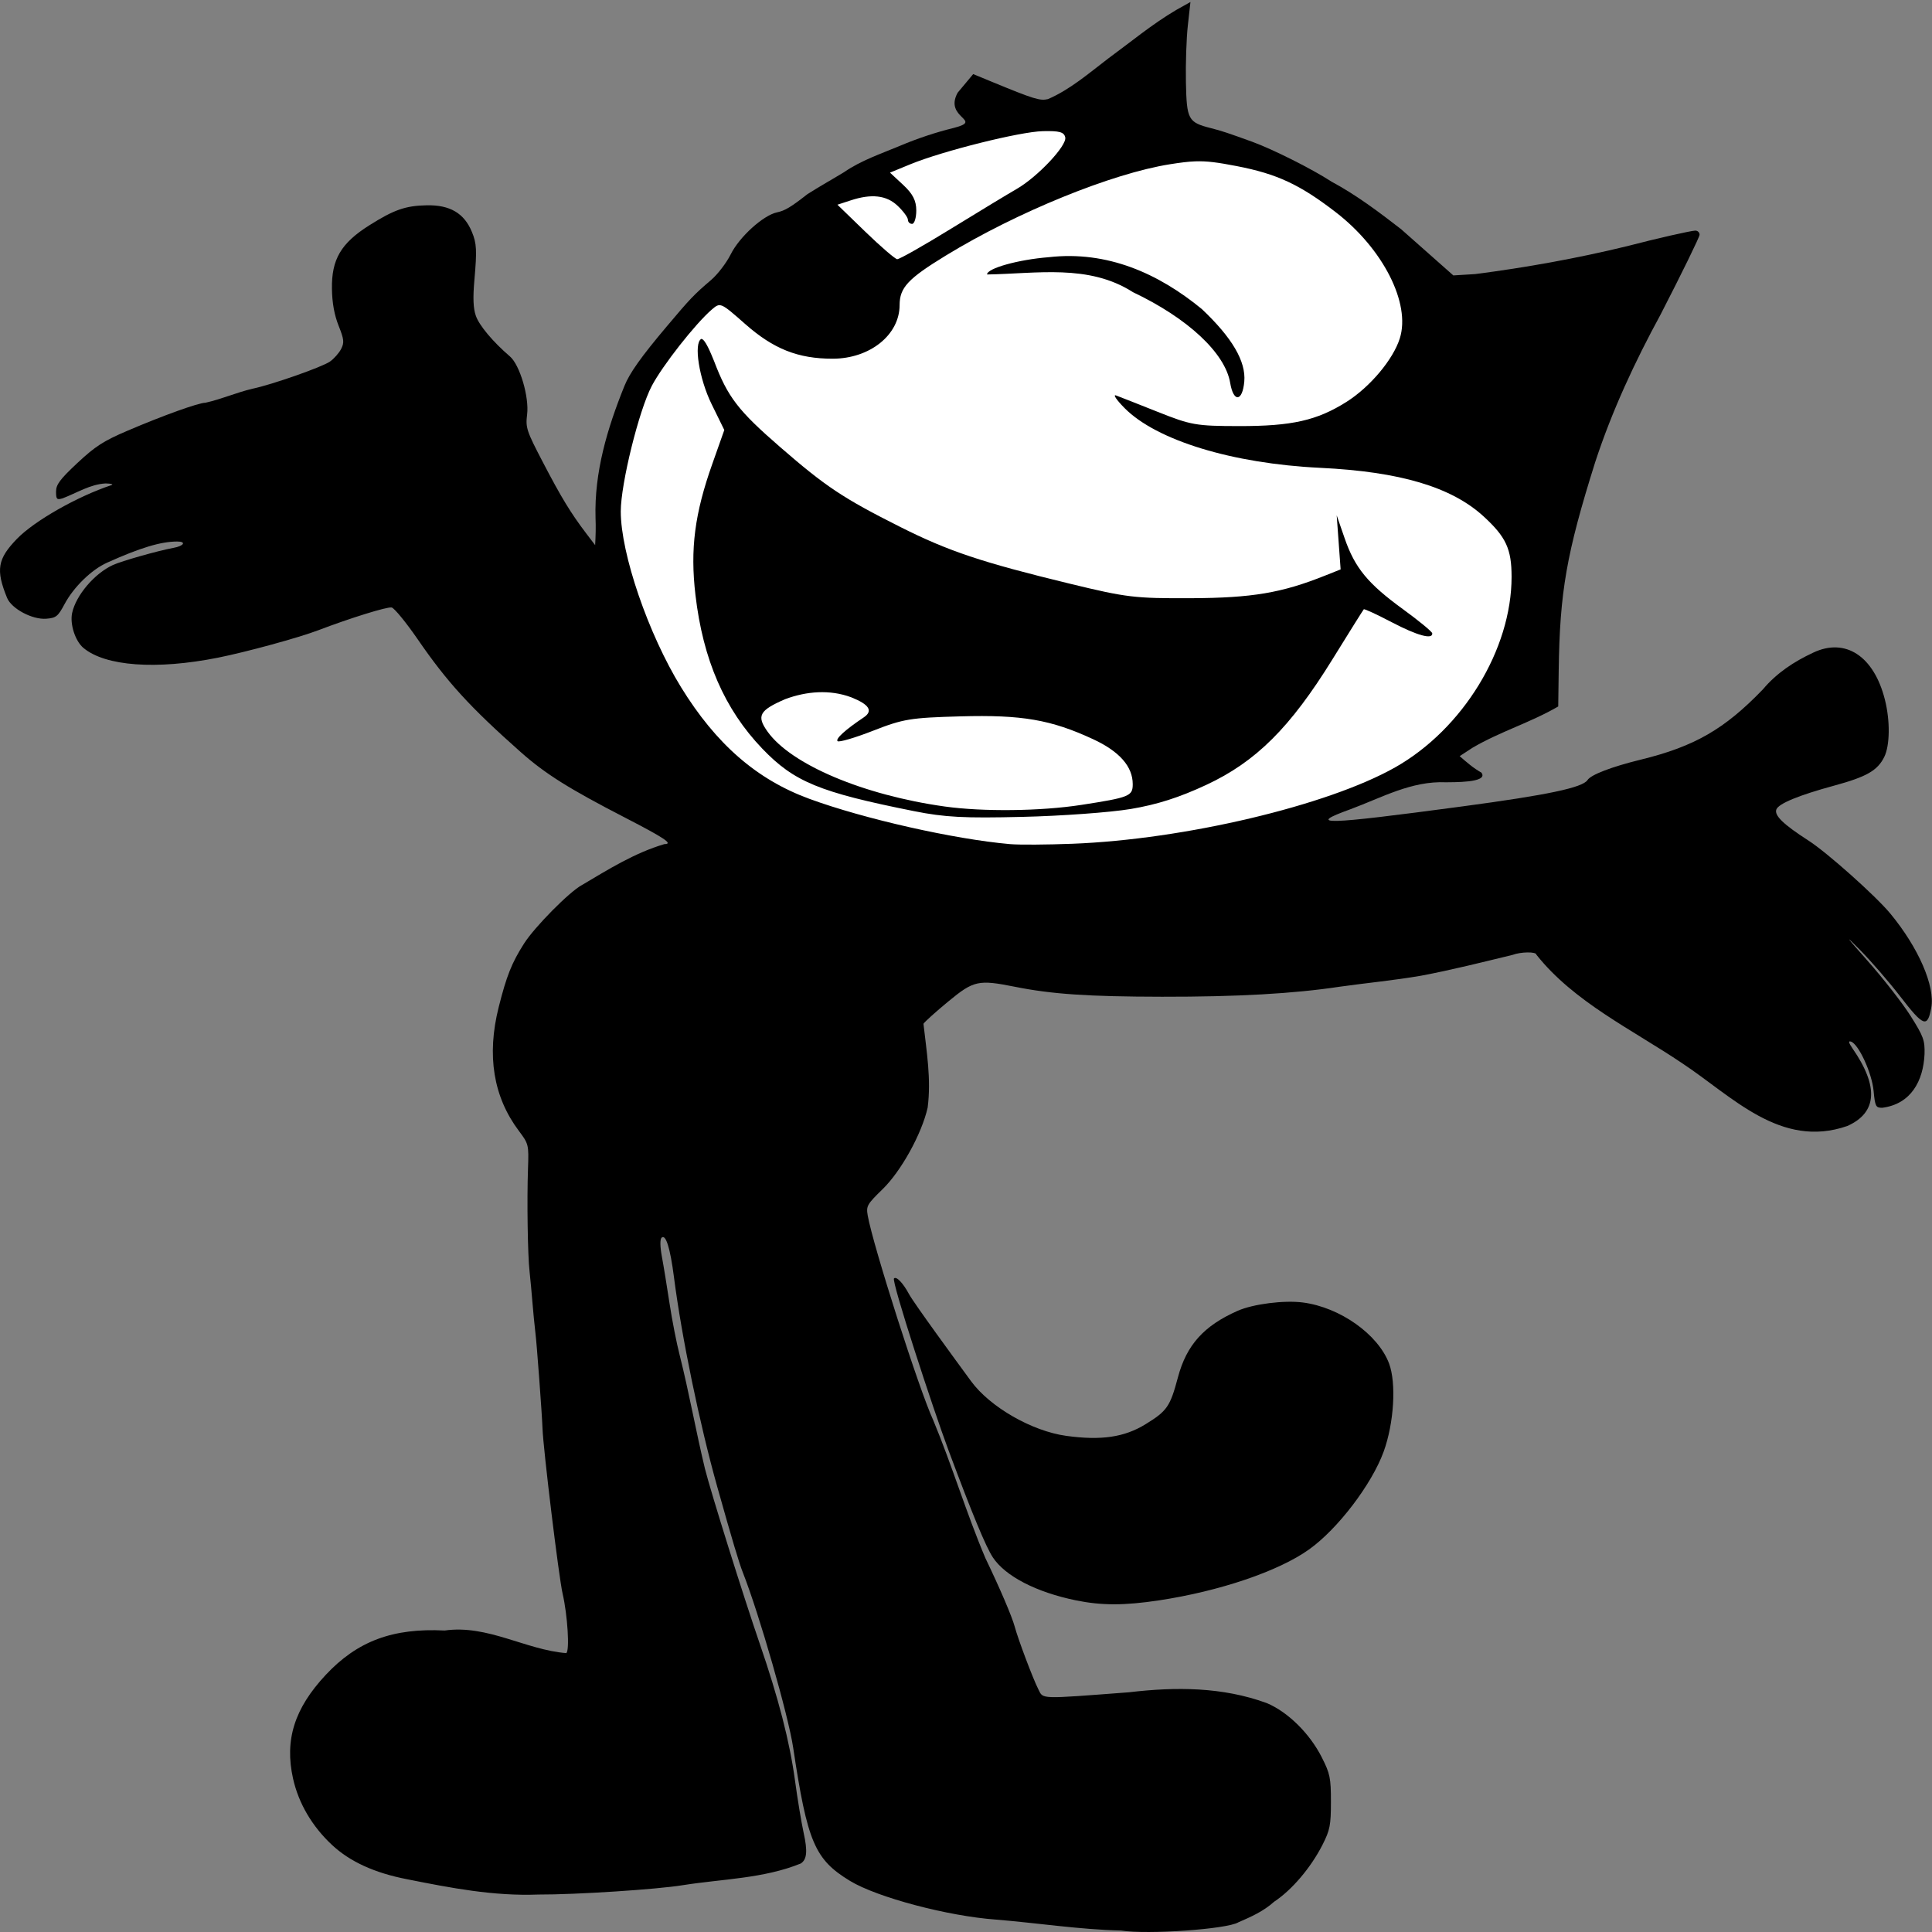
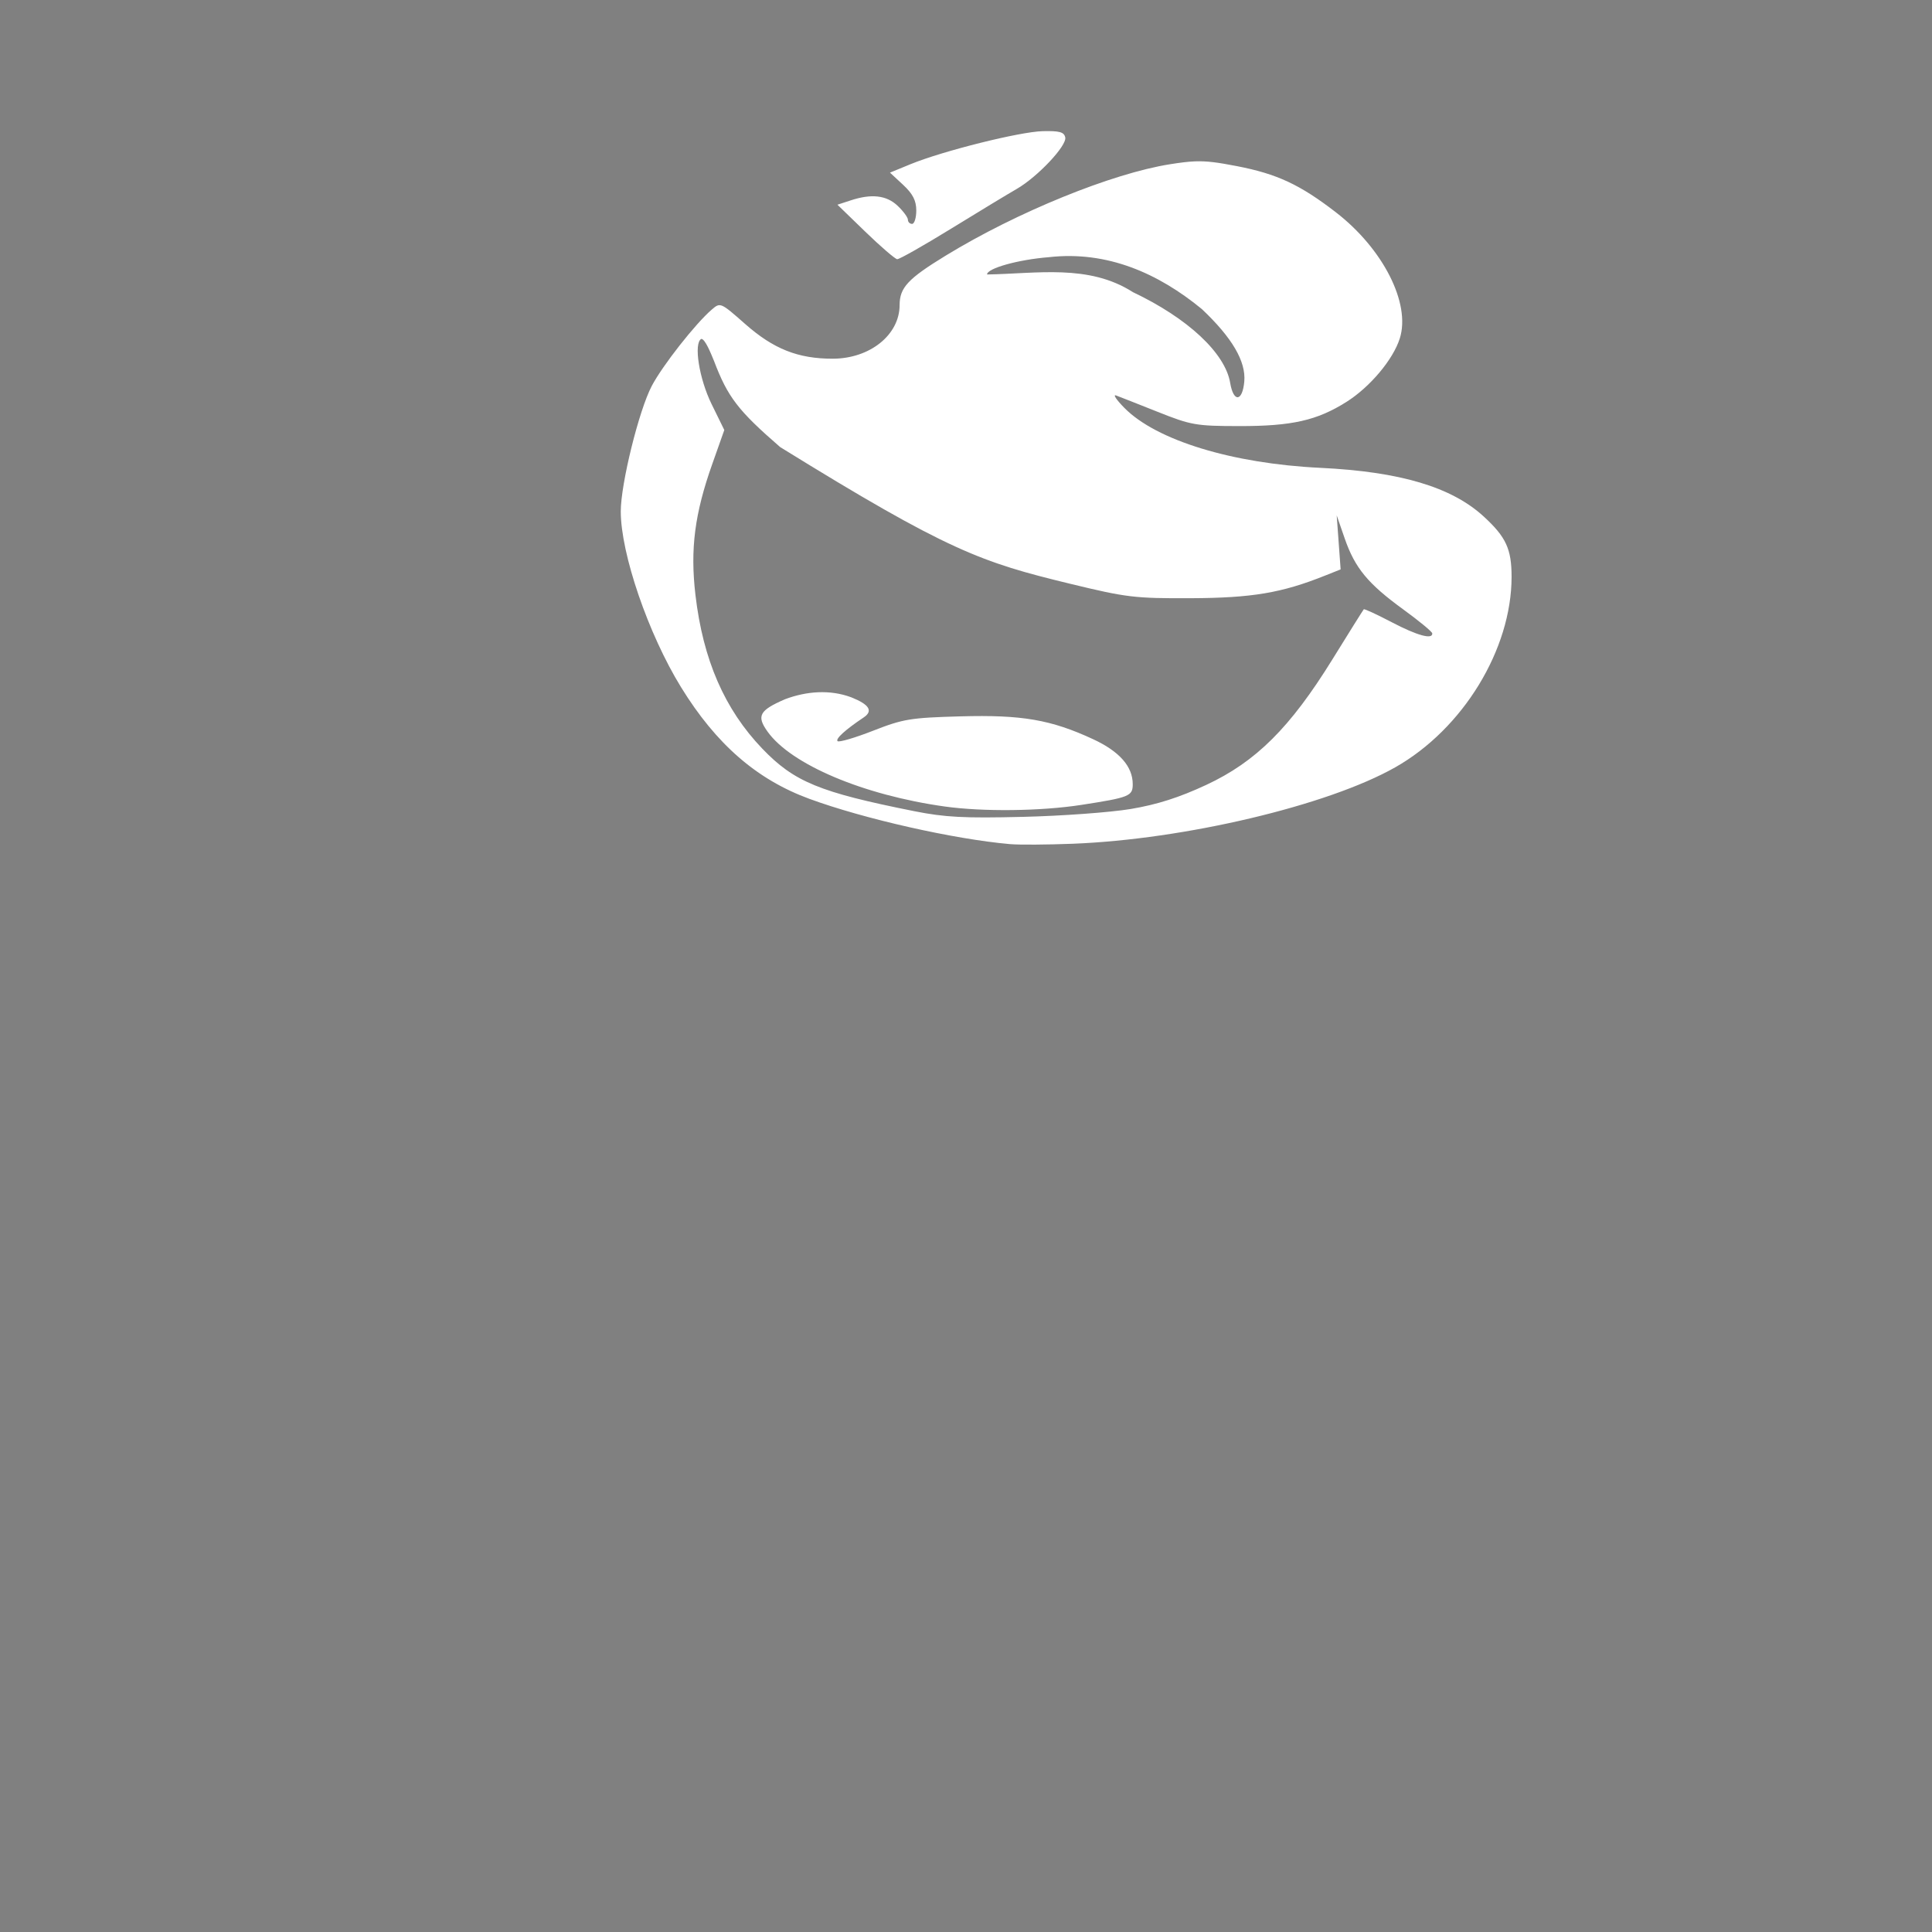
<svg xmlns="http://www.w3.org/2000/svg" width="192pt" height="192pt" viewBox="0 0 192 192" version="1.1">
  <rect x="0" y="0" width="192" height="192" fill="#808080" stroke="none" />
  <g id="surface1">
-     <path style=" stroke:none;fill-rule:nonzero;fill:rgb(0%,0%,0%);fill-opacity:1;" d="M 111.418 191.855 C 107.242 191.754 103.117 191.105 98.965 190.766 C 94.199 190.422 87.168 188.559 84.473 186.922 C 80.965 184.789 80.234 183.078 78.824 173.676 C 78.344 170.477 75.449 160.398 73.832 156.297 C 73.438 155.293 72.797 153.152 71.277 147.746 C 69.52 141.496 67.738 132.852 66.977 126.918 C 66.605 124.02 66.16 122.605 65.746 123.004 C 65.582 123.16 65.594 123.891 65.777 124.883 C 65.945 125.773 66.285 127.871 66.539 129.539 C 66.793 131.207 67.242 133.504 67.539 134.645 C 68.48 138.391 69.152 142.195 70.055 145.953 C 70.656 148.34 73.891 158.668 75.504 163.355 C 77.363 168.754 78.48 173.086 79.004 176.934 C 79.254 178.785 79.645 181.133 79.867 182.152 C 80.27 183.98 80.191 184.793 79.582 185.191 C 75.895 186.691 71.789 186.727 67.875 187.344 C 65.328 187.766 57.223 188.293 53.5 188.277 C 49.059 188.449 44.766 187.617 40.465 186.758 C 37.215 186.129 34.758 185.004 32.969 183.324 C 31.004 181.484 29.668 179.199 29.121 176.746 C 28.27 172.91 29.258 169.781 32.371 166.449 C 35.512 163.09 39.031 161.777 44.191 162.039 C 48.434 161.434 52.242 163.961 56.273 164.285 C 56.625 164.074 56.41 160.535 55.91 158.367 C 55.535 156.746 53.988 144.02 53.914 141.953 C 53.859 140.457 53.336 133.422 53.211 132.484 C 52.973 130.449 52.848 128.402 52.629 126.367 C 52.441 124.789 52.359 119.23 52.473 116.105 C 52.555 113.758 52.535 113.68 51.562 112.383 C 49.023 109 48.355 104.887 49.559 100.09 C 50.344 96.973 50.855 95.688 52.086 93.758 C 53.145 92.102 56.605 88.605 57.828 87.957 C 60.441 86.41 63.062 84.762 66.023 83.887 C 66.938 83.879 66.082 83.305 62.121 81.258 C 56.543 78.383 54.188 76.902 51.762 74.754 C 46.707 70.273 44.445 67.801 41.492 63.504 C 40.34 61.836 39.184 60.426 38.922 60.371 C 38.477 60.281 34.809 61.422 31.652 62.625 C 29.691 63.375 24.496 64.793 21.645 65.363 C 15.531 66.578 10.473 66.211 8.293 64.391 C 7.477 63.711 6.93 62.02 7.168 60.918 C 7.547 59.16 9.391 56.992 11.219 56.152 C 12.082 55.754 15.699 54.73 17.23 54.449 C 18.285 54.258 18.547 53.816 17.609 53.816 C 15.988 53.816 13.934 54.434 10.641 55.918 C 9.098 56.609 7.328 58.332 6.422 60.023 C 5.758 61.266 5.578 61.41 4.598 61.488 C 3.215 61.598 1.145 60.496 0.703 59.414 C -0.434 56.629 -0.25 55.543 1.695 53.539 C 3.426 51.758 7.684 49.336 11.074 48.211 C 11.312 48.133 11.051 48.055 10.492 48.043 C 8.945 48.129 7.629 48.992 6.223 49.523 C 5.645 49.695 5.57 49.621 5.57 48.855 C 5.57 48.152 5.957 47.637 7.695 46.008 C 9.469 44.352 10.289 43.82 12.672 42.805 C 16.203 41.293 19.738 40.023 20.418 40.023 C 22.012 39.672 23.508 39 25.117 38.625 C 27.023 38.227 32.016 36.477 32.793 35.93 C 33.191 35.648 33.688 35.09 33.898 34.684 C 34.227 34.039 34.195 33.738 33.648 32.363 C 33.227 31.301 33.008 30.098 32.988 28.711 C 32.941 25.777 33.883 24.172 36.695 22.395 C 39.145 20.848 40.293 20.445 42.387 20.402 C 44.715 20.352 46.133 21.184 46.902 23.059 C 47.371 24.195 47.406 24.875 47.148 27.797 C 46.988 29.602 47.027 30.633 47.289 31.383 C 47.621 32.344 48.98 33.965 50.684 35.43 C 51.66 36.27 52.602 39.461 52.383 41.199 C 52.223 42.504 52.324 42.816 53.949 45.93 C 55.766 49.418 56.727 50.996 58.238 52.984 L 59.145 54.176 C 59.195 53.277 59.223 52.383 59.184 51.488 C 59.047 46.941 60.355 42.562 62.051 38.367 C 62.562 37.082 63.73 35.438 66.262 32.438 C 68.59 29.676 68.949 29.293 70.664 27.828 C 71.32 27.27 72.195 26.121 72.613 25.285 C 73.48 23.539 75.855 21.387 77.227 21.102 C 78 20.941 78.605 20.578 80.227 19.305 C 81.43 18.535 82.684 17.84 83.906 17.094 C 85.586 15.938 87.531 15.289 89.406 14.504 C 91.176 13.754 93.012 13.145 94.836 12.699 C 97.766 11.926 93.777 11.766 95.168 9.215 L 96.715 7.363 L 98.562 8.125 C 102.758 9.855 103.348 10.039 104.152 9.848 C 106.352 8.898 108.242 7.254 110.125 5.82 C 112.359 4.184 114.488 2.406 116.895 0.988 L 118.305 0.199 L 118.047 2.523 C 117.902 3.805 117.82 6.34 117.855 8.16 C 117.934 11.906 118.07 12.156 120.352 12.738 C 121.414 13.008 122.008 13.207 124.449 14.09 C 126.508 14.84 130.398 16.797 132.324 18.051 C 134.816 19.391 137.02 21.059 139.234 22.77 L 144.43 27.371 L 146.602 27.238 C 151.66 26.586 156.711 25.676 161.66 24.473 C 164.668 23.691 168.07 22.918 168.484 22.918 C 168.715 22.918 168.902 23.102 168.902 23.328 C 168.902 23.551 167.156 27.121 165.027 31.258 C 162.445 36 160.188 40.855 158.52 45.953 C 155.672 55.016 155.008 58.809 154.902 66.633 L 154.855 70.207 C 152.117 71.805 149.074 72.703 146.336 74.312 L 145.059 75.145 C 145.742 75.738 146.418 76.336 147.219 76.781 C 148.004 77.824 144.242 77.723 143.711 77.742 C 140.266 77.59 137.332 79.262 134.223 80.414 C 129.742 82.035 131.484 81.992 145.348 80.137 C 153.789 79.008 157.277 78.273 157.766 77.52 C 158.109 76.988 160.148 76.207 163.043 75.496 C 168.395 74.188 171.383 72.465 175.191 68.512 C 176.57 66.875 178.27 65.758 180.203 64.855 C 183.398 63.344 186.234 65.207 187.32 69.535 C 187.852 71.641 187.82 74.09 187.254 75.227 C 186.582 76.582 185.496 77.199 182.266 78.078 C 178.766 79.031 176.77 79.852 176.535 80.438 C 176.297 81.027 177.23 81.934 179.73 83.539 C 181.574 84.723 186.414 89.039 187.867 90.801 C 190.66 94.18 192.32 98.004 191.926 100.148 C 191.551 102.184 191.164 102.039 188.809 98.98 C 187.73 97.582 185.934 95.504 184.812 94.367 C 183.238 92.77 183.418 93.023 185.613 95.5 C 187.172 97.262 189.09 99.719 189.875 100.965 C 191.156 103 191.297 103.383 191.258 104.754 C 191.137 107.422 189.914 109.723 187.051 110.09 C 186.41 110.09 186.344 109.957 186.195 108.398 C 186.027 106.625 184.703 103.754 183.945 103.512 C 183.664 103.422 183.711 103.621 184.098 104.188 C 186.73 107.984 186.555 110.582 183.578 111.902 C 176.934 114.207 172.133 108.934 167.156 105.652 C 162.215 102.32 156.41 99.582 152.684 94.875 C 152.684 94.562 151.137 94.582 150.309 94.898 C 147.301 95.625 144.289 96.387 141.246 96.961 C 138.559 97.426 135.836 97.68 133.137 98.059 C 128.559 98.75 122.961 99.066 115.473 99.055 C 108.105 99.043 104.512 98.797 100.848 98.062 C 97.227 97.34 96.766 97.441 94.246 99.52 C 93.02 100.531 91.906 101.531 91.773 101.742 C 92.082 104.488 92.555 107.25 92.188 110.082 C 91.602 112.68 89.551 116.391 87.711 118.18 C 86.164 119.688 86.07 119.852 86.234 120.801 C 86.75 123.758 91.375 138.207 92.738 141.125 C 94.621 145.641 96.016 150.324 97.922 154.832 C 99.371 157.844 100.57 160.645 100.844 161.664 C 101.191 162.949 102.656 166.836 103.191 167.883 C 103.695 168.875 103.191 168.859 112.203 168.176 C 116.852 167.625 121.492 167.641 125.898 169.254 C 127.992 170.137 130.164 172.277 131.359 174.645 C 132.18 176.266 132.266 176.688 132.266 179.059 C 132.266 181.383 132.172 181.863 131.43 183.332 C 130.273 185.605 128.391 187.824 126.621 188.992 C 125.559 189.945 124.359 190.477 123.062 191.039 C 121.957 191.719 114.047 192.273 111.418 191.855 Z M 106.93 159.043 C 102.988 158.234 99.914 156.648 98.672 154.777 C 97.973 153.719 96.637 150.504 94.273 144.16 C 92.699 139.941 88.57 127.309 88.844 127.047 C 89.09 126.812 89.754 127.52 90.336 128.605 C 90.805 129.48 94.898 135.074 96.504 137.262 C 98.391 139.836 102.555 142.227 105.969 142.695 C 109.441 143.172 111.742 142.832 113.848 141.535 C 115.984 140.223 116.289 139.781 117.062 136.875 C 117.918 133.664 119.633 131.754 123 130.266 C 124.535 129.59 127.613 129.195 129.484 129.441 C 133.164 129.918 136.945 132.598 138.043 135.5 C 138.777 137.453 138.535 141.426 137.508 144.258 C 136.324 147.512 132.938 151.957 130.09 153.984 C 127.059 156.148 121.215 158.129 115.18 159.043 C 111.734 159.562 109.477 159.562 106.93 159.043 Z M 106.93 159.043 " />
-     <path style=" stroke:none;fill-rule:nonzero;fill:rgb(100%,100%,100%);fill-opacity:1;" d="M 103.629 13.035 C 101.348 13.09 93.715 14.996 90.48 16.32 L 88.445 17.156 L 89.754 18.371 C 90.711 19.262 91.059 19.938 91.059 20.914 C 91.059 21.648 90.871 22.25 90.641 22.25 C 90.414 22.25 90.227 22.062 90.227 21.836 C 90.227 21.609 89.77 20.988 89.211 20.457 C 88.102 19.398 86.598 19.23 84.516 19.922 L 83.223 20.344 L 86 23.035 C 87.527 24.512 88.953 25.738 89.16 25.758 C 89.363 25.781 91.781 24.41 94.535 22.715 C 97.285 21.023 100.215 19.25 101.039 18.777 C 103.113 17.582 106.039 14.473 105.863 13.656 C 105.75 13.121 105.293 12.996 103.629 13.035 Z M 118.77 16.035 C 118.059 16.062 117.297 16.16 116.289 16.32 C 110.523 17.227 101.066 21.074 93.992 25.398 C 90.223 27.699 89.406 28.586 89.402 30.32 C 89.398 33.281 86.445 35.645 82.75 35.648 C 79.305 35.648 76.871 34.684 74.055 32.199 C 71.613 30.047 71.586 30.031 70.734 30.766 C 69.117 32.156 65.852 36.309 64.777 38.344 C 63.496 40.777 61.695 48.066 61.691 50.82 C 61.691 55.027 64.422 62.996 67.676 68.285 C 71.16 73.949 75.203 77.469 80.434 79.387 C 85.855 81.379 94.805 83.398 100.363 83.887 C 101.273 83.969 104.066 83.949 106.57 83.852 C 117.703 83.426 131.938 80.059 138.652 76.258 C 145.383 72.449 150.219 64.539 150.219 57.328 C 150.219 54.555 149.668 53.371 147.457 51.336 C 144.258 48.395 139.145 46.875 131.184 46.492 C 122.461 46.07 114.922 43.762 111.746 40.543 C 110.949 39.734 110.574 39.176 110.914 39.301 C 111.254 39.426 113.117 40.16 115.051 40.93 C 118.355 42.246 118.848 42.34 123.148 42.344 C 128.391 42.352 130.883 41.785 133.809 39.941 C 136.152 38.461 138.453 35.727 139.113 33.621 C 140.207 30.145 137.441 24.707 132.742 21.086 C 129.18 18.34 126.906 17.281 122.914 16.508 C 121.012 16.141 119.953 15.992 118.77 16.035 Z M 119.438 30.715 C 122.453 33.562 123.832 35.922 123.656 37.914 C 123.477 39.93 122.582 40.02 122.254 38.051 C 121.754 35.082 118.035 31.617 112.59 29.035 C 108.195 26.215 103.039 27.199 98.09 27.277 C 98.09 26.664 101.188 25.801 104.227 25.559 C 110.047 24.898 115.125 27.172 119.438 30.715 Z M 70.961 35.879 C 72.324 39.469 73.355 40.809 77.531 44.43 C 82.059 48.363 83.789 49.512 89.457 52.363 C 94.266 54.781 97.551 55.879 106.324 58.008 C 111.973 59.379 112.75 59.473 118.363 59.449 C 124.445 59.422 127.387 58.922 131.691 57.199 L 133.23 56.586 L 132.84 51.215 L 133.629 53.492 C 134.648 56.445 135.938 58.008 139.449 60.559 C 141.02 61.703 142.324 62.777 142.336 62.941 C 142.387 63.586 140.844 63.164 138.309 61.836 C 136.84 61.066 135.59 60.488 135.531 60.551 C 135.469 60.617 134.07 62.848 132.426 65.508 C 128.215 72.32 124.812 75.703 119.863 78.008 C 117.188 79.254 114.996 79.957 112.363 80.398 C 110.312 80.738 105.48 81.09 101.609 81.18 C 95.824 81.32 93.914 81.223 90.852 80.613 C 81.418 78.73 78.93 77.703 75.754 74.398 C 72.008 70.488 69.867 65.574 69.113 59.129 C 68.578 54.559 69.035 51.039 70.797 46.078 L 71.98 42.734 L 70.715 40.156 C 69.477 37.629 68.918 34.109 69.691 33.68 C 70.074 33.672 70.652 35.129 70.961 35.879 Z M 78.027 69.484 C 75.461 70.594 75.164 71.145 76.273 72.699 C 78.602 75.973 85.793 79.016 93.875 80.148 C 97.684 80.68 103.398 80.617 107.449 79.992 C 112.25 79.25 112.57 79.117 112.57 77.93 C 112.57 76.176 111.25 74.676 108.641 73.465 C 104.457 71.523 101.559 71.02 95.449 71.191 C 90.477 71.328 89.754 71.449 86.762 72.621 C 84.965 73.324 83.379 73.789 83.238 73.656 C 83.004 73.43 84.016 72.512 85.828 71.301 C 86.793 70.656 86.398 70.016 84.605 69.301 C 82.469 68.5 80.133 68.695 78.027 69.484 Z M 78.027 69.484 " />
+     <path style=" stroke:none;fill-rule:nonzero;fill:rgb(100%,100%,100%);fill-opacity:1;" d="M 103.629 13.035 C 101.348 13.09 93.715 14.996 90.48 16.32 L 88.445 17.156 L 89.754 18.371 C 90.711 19.262 91.059 19.938 91.059 20.914 C 91.059 21.648 90.871 22.25 90.641 22.25 C 90.414 22.25 90.227 22.062 90.227 21.836 C 90.227 21.609 89.77 20.988 89.211 20.457 C 88.102 19.398 86.598 19.23 84.516 19.922 L 83.223 20.344 L 86 23.035 C 87.527 24.512 88.953 25.738 89.16 25.758 C 89.363 25.781 91.781 24.41 94.535 22.715 C 97.285 21.023 100.215 19.25 101.039 18.777 C 103.113 17.582 106.039 14.473 105.863 13.656 C 105.75 13.121 105.293 12.996 103.629 13.035 Z M 118.77 16.035 C 118.059 16.062 117.297 16.16 116.289 16.32 C 110.523 17.227 101.066 21.074 93.992 25.398 C 90.223 27.699 89.406 28.586 89.402 30.32 C 89.398 33.281 86.445 35.645 82.75 35.648 C 79.305 35.648 76.871 34.684 74.055 32.199 C 71.613 30.047 71.586 30.031 70.734 30.766 C 69.117 32.156 65.852 36.309 64.777 38.344 C 63.496 40.777 61.695 48.066 61.691 50.82 C 61.691 55.027 64.422 62.996 67.676 68.285 C 71.16 73.949 75.203 77.469 80.434 79.387 C 85.855 81.379 94.805 83.398 100.363 83.887 C 101.273 83.969 104.066 83.949 106.57 83.852 C 117.703 83.426 131.938 80.059 138.652 76.258 C 145.383 72.449 150.219 64.539 150.219 57.328 C 150.219 54.555 149.668 53.371 147.457 51.336 C 144.258 48.395 139.145 46.875 131.184 46.492 C 122.461 46.07 114.922 43.762 111.746 40.543 C 110.949 39.734 110.574 39.176 110.914 39.301 C 111.254 39.426 113.117 40.16 115.051 40.93 C 118.355 42.246 118.848 42.34 123.148 42.344 C 128.391 42.352 130.883 41.785 133.809 39.941 C 136.152 38.461 138.453 35.727 139.113 33.621 C 140.207 30.145 137.441 24.707 132.742 21.086 C 129.18 18.34 126.906 17.281 122.914 16.508 C 121.012 16.141 119.953 15.992 118.77 16.035 Z M 119.438 30.715 C 122.453 33.562 123.832 35.922 123.656 37.914 C 123.477 39.93 122.582 40.02 122.254 38.051 C 121.754 35.082 118.035 31.617 112.59 29.035 C 108.195 26.215 103.039 27.199 98.09 27.277 C 98.09 26.664 101.188 25.801 104.227 25.559 C 110.047 24.898 115.125 27.172 119.438 30.715 Z M 70.961 35.879 C 72.324 39.469 73.355 40.809 77.531 44.43 C 94.266 54.781 97.551 55.879 106.324 58.008 C 111.973 59.379 112.75 59.473 118.363 59.449 C 124.445 59.422 127.387 58.922 131.691 57.199 L 133.23 56.586 L 132.84 51.215 L 133.629 53.492 C 134.648 56.445 135.938 58.008 139.449 60.559 C 141.02 61.703 142.324 62.777 142.336 62.941 C 142.387 63.586 140.844 63.164 138.309 61.836 C 136.84 61.066 135.59 60.488 135.531 60.551 C 135.469 60.617 134.07 62.848 132.426 65.508 C 128.215 72.32 124.812 75.703 119.863 78.008 C 117.188 79.254 114.996 79.957 112.363 80.398 C 110.312 80.738 105.48 81.09 101.609 81.18 C 95.824 81.32 93.914 81.223 90.852 80.613 C 81.418 78.73 78.93 77.703 75.754 74.398 C 72.008 70.488 69.867 65.574 69.113 59.129 C 68.578 54.559 69.035 51.039 70.797 46.078 L 71.98 42.734 L 70.715 40.156 C 69.477 37.629 68.918 34.109 69.691 33.68 C 70.074 33.672 70.652 35.129 70.961 35.879 Z M 78.027 69.484 C 75.461 70.594 75.164 71.145 76.273 72.699 C 78.602 75.973 85.793 79.016 93.875 80.148 C 97.684 80.68 103.398 80.617 107.449 79.992 C 112.25 79.25 112.57 79.117 112.57 77.93 C 112.57 76.176 111.25 74.676 108.641 73.465 C 104.457 71.523 101.559 71.02 95.449 71.191 C 90.477 71.328 89.754 71.449 86.762 72.621 C 84.965 73.324 83.379 73.789 83.238 73.656 C 83.004 73.43 84.016 72.512 85.828 71.301 C 86.793 70.656 86.398 70.016 84.605 69.301 C 82.469 68.5 80.133 68.695 78.027 69.484 Z M 78.027 69.484 " />
  </g>
</svg>